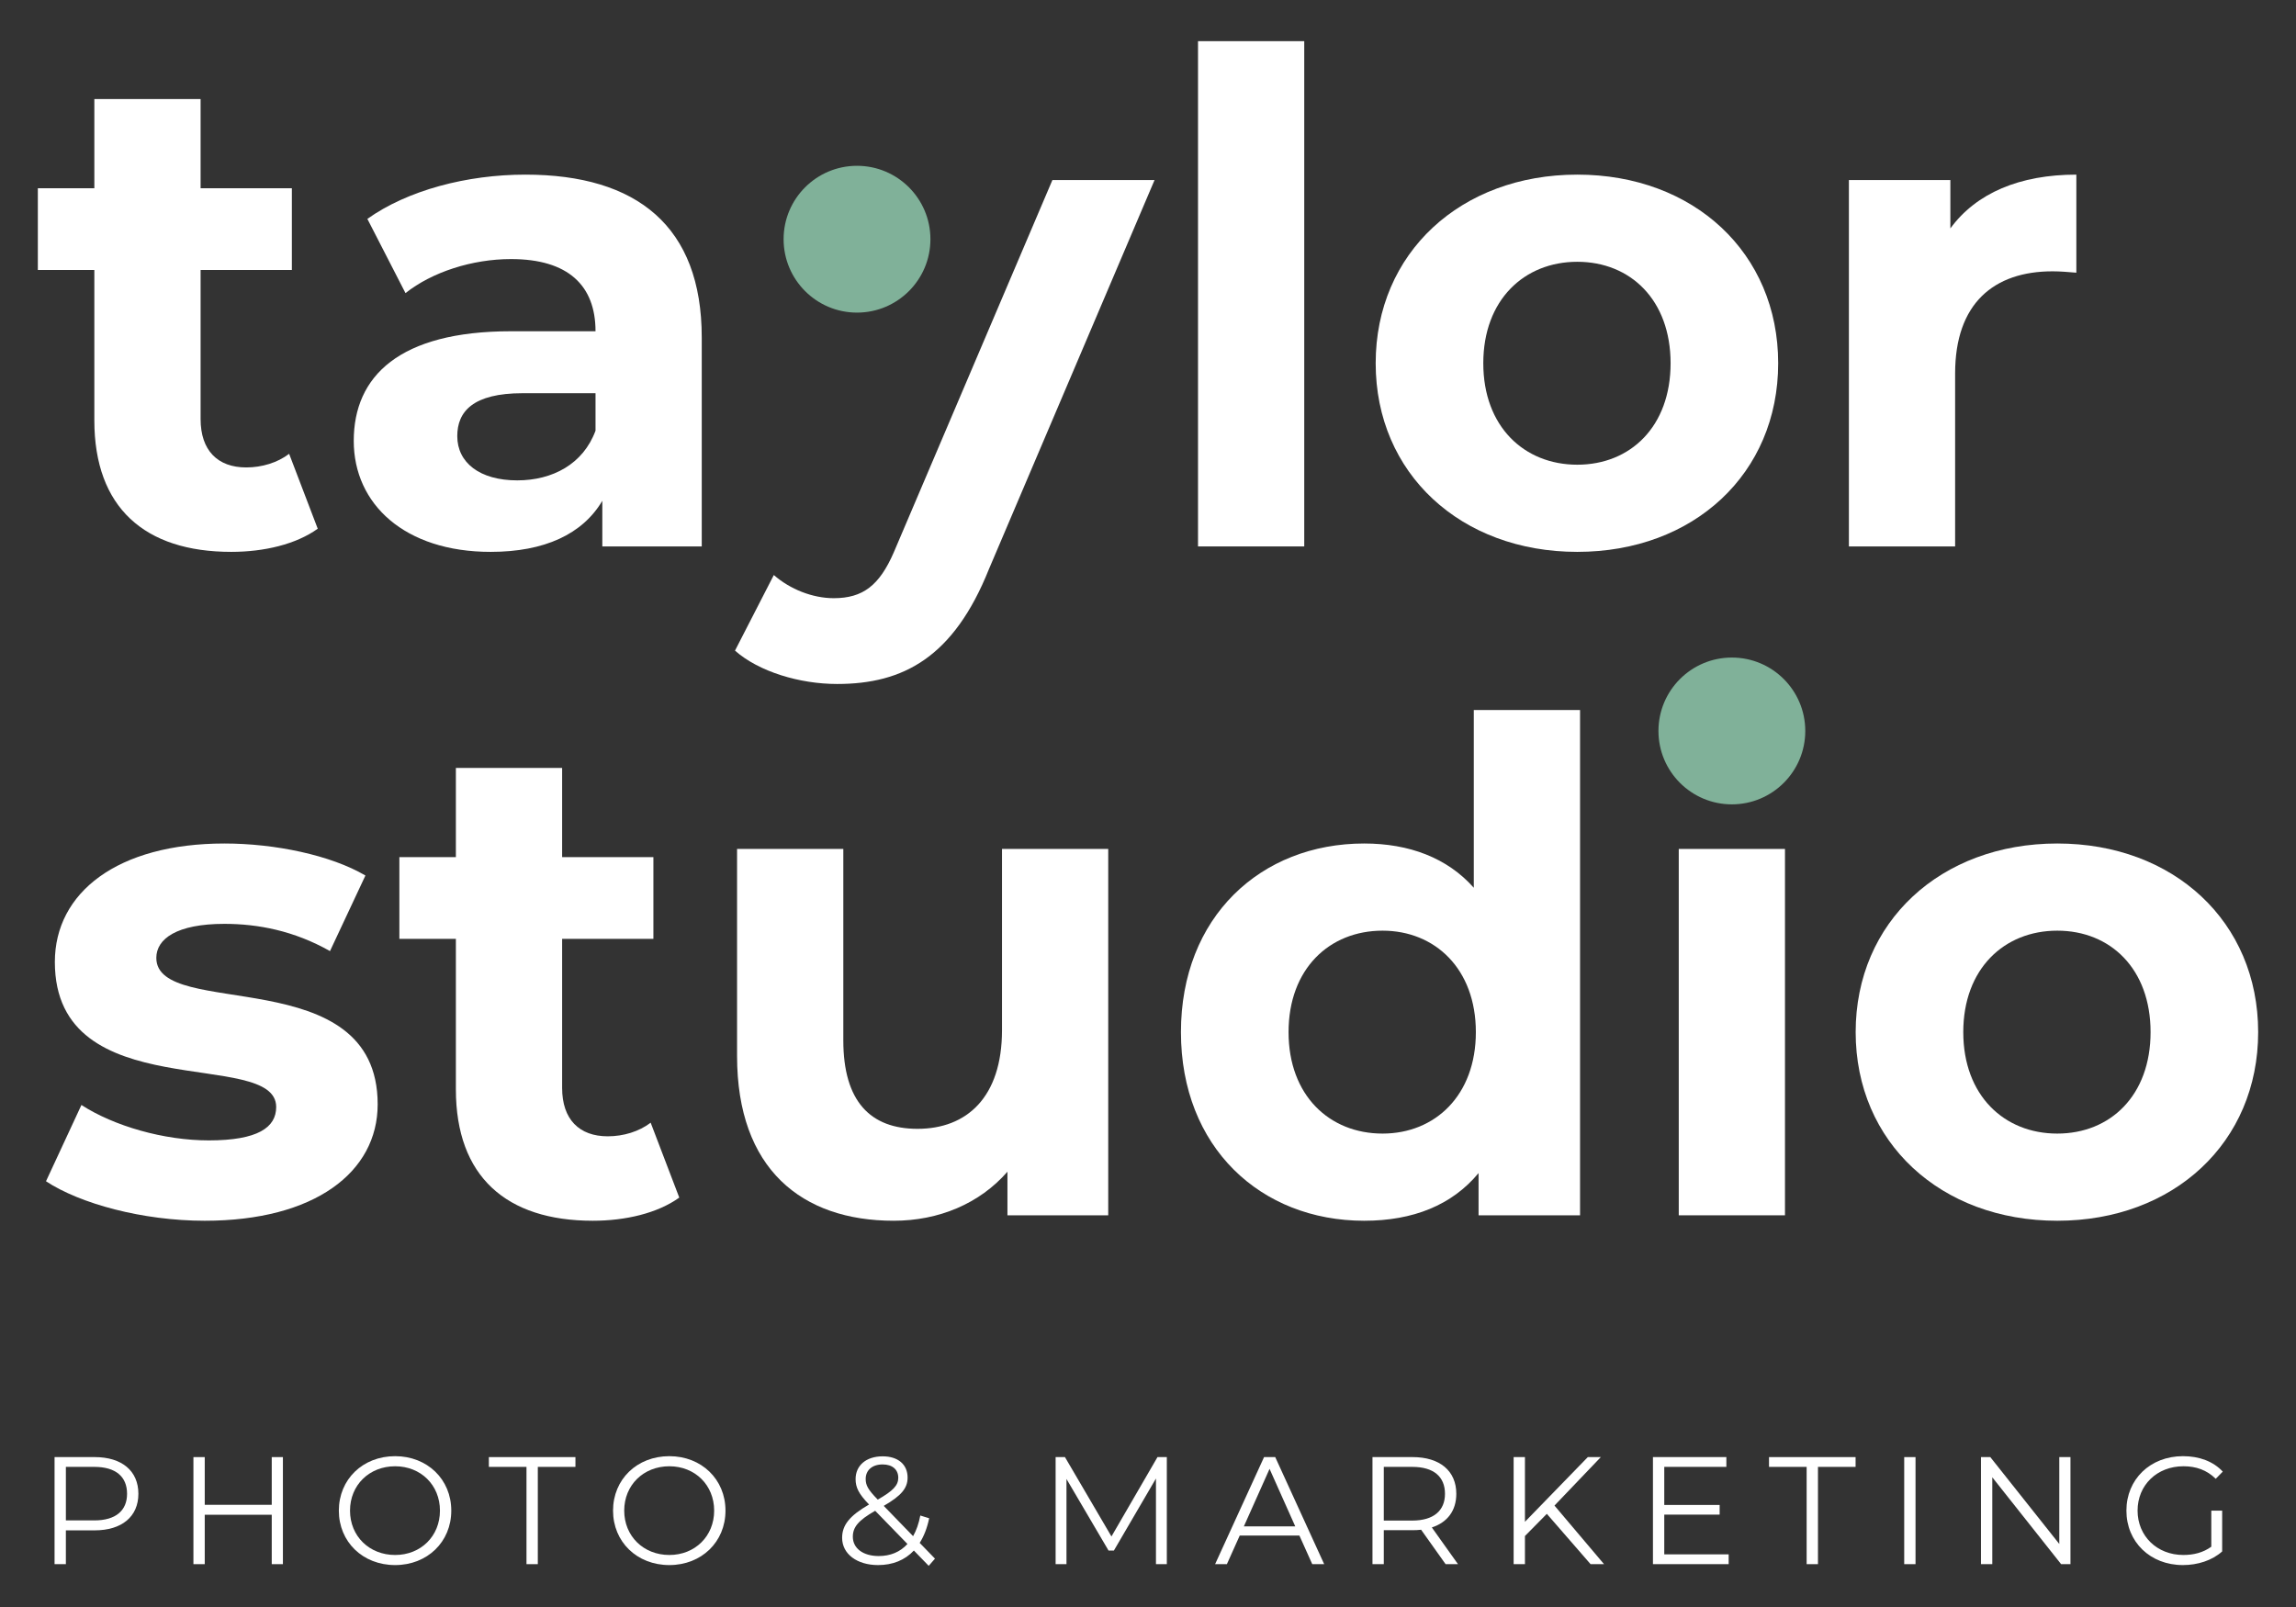
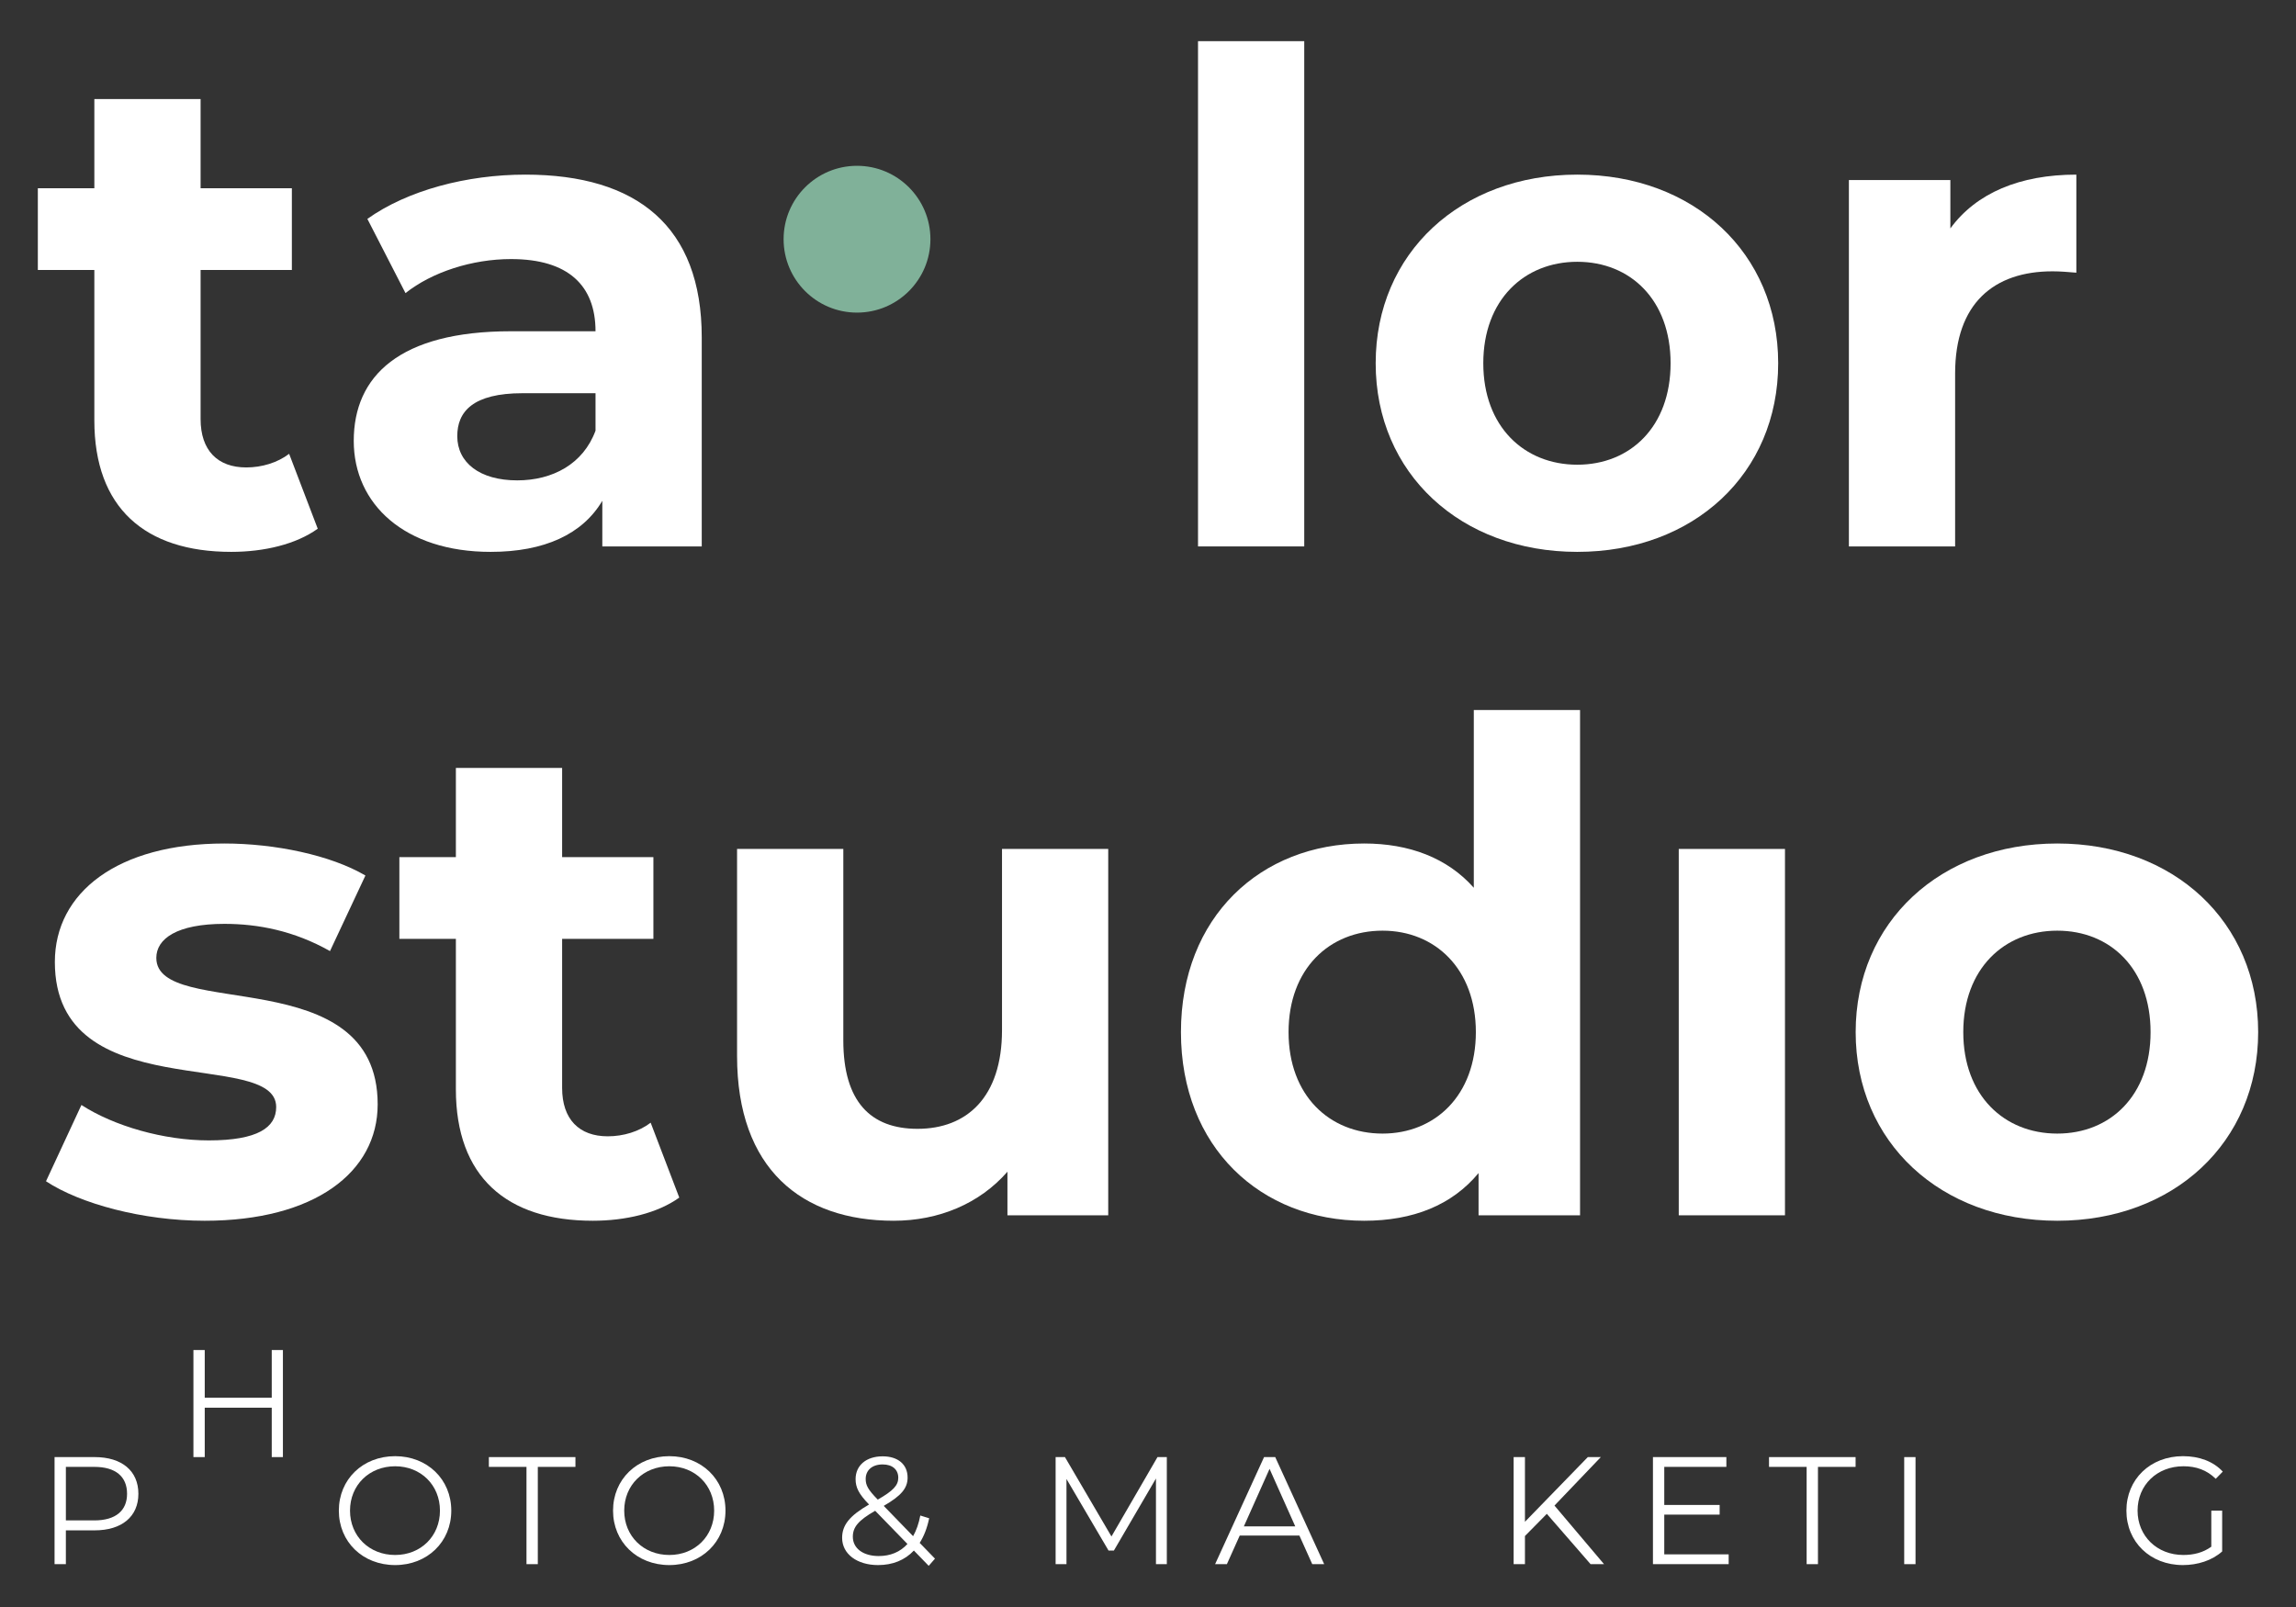
<svg xmlns="http://www.w3.org/2000/svg" id="a" viewBox="0 0 1000 700">
  <rect x="0" y="0" width="1000" height="700" fill="#333333" stroke="none" />
  <defs>
    <style>.b{fill:#fff;}.c{fill:#80b199;}</style>
  </defs>
  <g>
    <path class="b" d="M138.388,230.305c-9.498,6.823-23.435,10.086-37.676,10.086-37.664,0-59.62-19.281-59.62-57.248V117.592H16.48v-35.596h24.612V43.143h46.276v38.853h39.751v35.596h-39.751v64.963c0,13.64,7.412,21.058,19.869,21.058,6.829,0,13.646-2.074,18.693-5.932l12.458,32.624Z" />
    <path class="b" d="M305.639,146.959v91.061h-43.305v-19.875c-8.6,14.538-25.206,22.247-48.642,22.247-37.373,0-59.62-20.761-59.62-48.345,0-28.184,19.869-47.756,68.511-47.756h36.791c0-19.875-11.863-31.441-36.791-31.441-16.897,0-34.401,5.635-45.973,14.829l-16.606-32.333c17.504-12.458,43.305-19.281,68.814-19.281,48.642,0,76.82,22.544,76.82,70.895Zm-46.264,40.636v-16.315h-31.745c-21.652,0-28.47,8.012-28.47,18.686,0,11.572,9.789,19.281,26.104,19.281,15.417,0,28.761-7.12,34.11-21.652Z" />
-     <path class="b" d="M502.851,78.436l-72.09,169.373c-15.417,38.562-37.373,50.128-66.146,50.128-16.303,0-34.11-5.337-44.493-14.532l16.909-32.927c7.12,6.229,16.909,10.086,26.104,10.086,12.761,0,19.881-5.635,26.104-19.875l69.118-162.253h44.493Z" />
    <path class="b" d="M521.786,17.931h46.264V238.02h-46.264V17.931Z" />
    <path class="b" d="M599.164,158.228c0-48.054,37.082-82.164,87.81-82.164s87.495,34.11,87.495,82.164-36.779,82.164-87.495,82.164-87.81-34.11-87.81-82.164Zm128.446,0c0-27.584-17.504-44.196-40.636-44.196-23.144,0-40.939,16.612-40.939,44.196s17.795,44.196,40.939,44.196c23.132,0,40.636-16.606,40.636-44.196Z" />
    <path class="b" d="M904.334,76.064v42.716c-3.857-.297-6.817-.594-10.383-.594-25.51,0-42.419,13.938-42.419,44.493v75.34h-46.264V78.436h44.19v21.064c11.269-15.424,30.253-23.435,54.877-23.435Z" />
    <path class="b" d="M20.034,514.55l15.43-33.224c14.229,9.195,35.881,15.424,55.459,15.424,21.361,0,29.367-5.635,29.367-14.532,0-26.104-96.398,.594-96.398-63.18,0-30.259,27.293-51.614,73.861-51.614,21.943,0,46.264,5.046,61.403,13.944l-15.43,32.921c-15.721-8.898-31.441-11.863-45.973-11.863-20.767,0-29.67,6.526-29.67,14.829,0,27.293,96.41,.892,96.41,63.774,0,29.664-27.584,50.722-75.34,50.722-27.002,0-54.282-7.412-69.118-17.201Z" />
    <path class="b" d="M295.85,521.664c-9.498,6.823-23.435,10.086-37.676,10.086-37.664,0-59.62-19.281-59.62-57.248v-65.551h-24.612v-35.596h24.612v-38.853h46.276v38.853h39.751v35.596h-39.751v64.963c0,13.64,7.412,21.058,19.869,21.058,6.829,0,13.646-2.074,18.693-5.932l12.458,32.624Z" />
    <path class="b" d="M482.678,369.795v159.584h-43.899v-18.984c-12.154,13.944-29.962,21.355-49.539,21.355-40.042,0-68.22-22.544-68.22-71.78v-90.175h46.276v83.352c0,26.698,11.863,38.562,32.327,38.562,21.361,0,36.791-13.646,36.791-43.007v-78.907h46.264Z" />
    <path class="b" d="M688.175,309.29v220.089h-44.202v-18.389c-11.56,13.938-28.47,20.761-49.831,20.761-45.088,0-79.792-32.036-79.792-82.164s34.704-82.164,79.792-82.164c19.578,0,36.196,6.229,47.756,19.281v-77.415h46.276Zm-45.379,140.297c0-27.584-17.807-44.196-40.636-44.196-23.144,0-40.939,16.612-40.939,44.196s17.795,44.196,40.939,44.196c22.829,0,40.636-16.612,40.636-44.196Z" />
    <path class="b" d="M731.164,369.795h46.264v159.584h-46.264v-159.584Z" />
    <path class="b" d="M808.215,449.587c0-48.054,37.082-82.164,87.81-82.164s87.495,34.11,87.495,82.164-36.779,82.164-87.495,82.164-87.81-34.11-87.81-82.164Zm128.446,0c0-27.584-17.504-44.196-40.636-44.196-23.144,0-40.939,16.612-40.939,44.196s17.795,44.196,40.939,44.196c23.132,0,40.636-16.612,40.636-44.196Z" />
    <circle class="c" cx="373.264" cy="104.198" r="31.973" />
-     <circle class="c" cx="754.296" cy="318.399" r="31.973" />
  </g>
  <g>
    <path class="b" d="M60.272,650.691c0,9.925-7.196,15.922-19.056,15.922h-12.525v14.723h-4.928v-46.636h17.453c11.86,0,19.056,5.997,19.056,15.991Zm-4.932,0c0-7.463-4.928-11.727-14.258-11.727h-12.391v23.316h12.391c9.329,0,14.258-4.264,14.258-11.59Z" />
-     <path class="b" d="M123.217,634.701v46.636h-4.863v-21.518h-29.183v21.518h-4.928v-46.636h4.928v20.785h29.183v-20.785h4.863Z" />
+     <path class="b" d="M123.217,634.701h-4.863v-21.518h-29.183v21.518h-4.928v-46.636h4.928v20.785h29.183v-20.785h4.863Z" />
    <path class="b" d="M147.581,658.017c0-13.59,10.391-23.717,24.515-23.717,13.99,0,24.453,10.062,24.453,23.717s-10.463,23.72-24.453,23.72c-14.124,0-24.515-10.127-24.515-23.72Zm44.036,0c0-11.124-8.329-19.319-19.521-19.319-11.257,0-19.652,8.196-19.652,19.319s8.394,19.323,19.652,19.323c11.192,0,19.521-8.196,19.521-19.323Z" />
    <path class="b" d="M229.307,638.965h-16.388v-4.264h37.707v4.264h-16.388v42.372h-4.932v-42.372Z" />
    <path class="b" d="M267.008,658.017c0-13.59,10.391-23.717,24.515-23.717,13.99,0,24.453,10.062,24.453,23.717s-10.463,23.72-24.453,23.72c-14.124,0-24.515-10.127-24.515-23.72Zm44.036,0c0-11.124-8.329-19.319-19.521-19.319-11.257,0-19.652,8.196-19.652,19.319s8.394,19.323,19.652,19.323c11.192,0,19.521-8.196,19.521-19.323Z" />
    <path class="b" d="M404.49,682.069l-6.463-6.661c-3.932,4.195-9.261,6.329-15.59,6.329-9.127,0-15.658-4.798-15.658-11.86,0-5.531,3.199-9.593,11.727-14.525-4.531-4.661-5.863-7.459-5.863-11.059,0-5.928,4.596-9.925,11.792-9.925,6.596,0,10.86,3.462,10.86,9.261,0,4.661-2.798,7.925-10.394,12.322l12.792,13.192c1.401-2.466,2.466-5.463,3.134-8.994l3.863,1.199c-.867,4.199-2.264,7.795-4.13,10.726l6.661,6.863-2.73,3.13Zm-9.261-9.528l-14.059-14.456c-7.463,4.264-9.726,7.196-9.726,11.326,0,5.062,4.531,8.394,11.261,8.394,5.062,0,9.326-1.733,12.525-5.264Zm-18.189-28.313c0,2.73,1,4.661,5.264,8.994,6.73-3.867,8.928-6.196,8.928-9.528,0-3.466-2.466-5.795-6.798-5.795-4.661,0-7.394,2.596-7.394,6.329Z" />
    <path class="b" d="M508.197,634.701v46.636h-4.73v-37.31l-18.323,31.382h-2.332l-18.319-31.18v37.108h-4.73v-46.636h4.062l20.254,34.577,20.052-34.577h4.065Z" />
    <path class="b" d="M565.939,668.877h-25.984l-5.596,12.46h-5.13l21.32-46.636h4.863l21.32,46.636h-5.195l-5.596-12.46Zm-1.802-3.997l-11.192-25.049-11.192,25.049h22.385Z" />
-     <path class="b" d="M629.614,681.336l-10.658-14.99c-1.199,.134-2.401,.199-3.733,.199h-12.525v14.792h-4.928v-46.636h17.453c11.86,0,19.056,5.997,19.056,15.991,0,7.326-3.863,12.456-10.662,14.655l11.394,15.991h-5.397Zm-.267-30.645c0-7.463-4.928-11.727-14.258-11.727h-12.391v23.385h12.391c9.329,0,14.258-4.332,14.258-11.658Z" />
    <path class="b" d="M673.705,659.418l-9.528,9.661v12.257h-4.928v-46.636h4.928v28.179l27.381-28.179h5.665l-20.186,21.117,21.583,25.518h-5.86l-19.056-21.919Z" />
    <path class="b" d="M752.904,677.072v4.264h-32.978v-46.636h31.977v4.264h-27.049v16.59h24.118v4.195h-24.118v17.323h28.049Z" />
    <path class="b" d="M786.864,638.965h-16.388v-4.264h37.707v4.264h-16.388v42.372h-4.932v-42.372Z" />
    <path class="b" d="M829.359,634.701h4.928v46.636h-4.928v-46.636Z" />
-     <path class="b" d="M901.767,634.701v46.636h-4.065l-29.981-37.841v37.841h-4.928v-46.636h4.062l30.049,37.841v-37.841h4.863Z" />
    <path class="b" d="M963.109,658.017h4.73v17.788c-4.397,3.932-10.658,5.932-17.121,5.932-14.192,0-24.583-10.062-24.583-23.72s10.391-23.717,24.648-23.717c7.062,0,13.192,2.267,17.323,6.73l-3.065,3.13c-3.932-3.863-8.593-5.463-14.055-5.463-11.528,0-19.987,8.196-19.987,19.319,0,11.062,8.459,19.323,19.919,19.323,4.463,0,8.596-1,12.192-3.599v-15.723Z" />
  </g>
</svg>